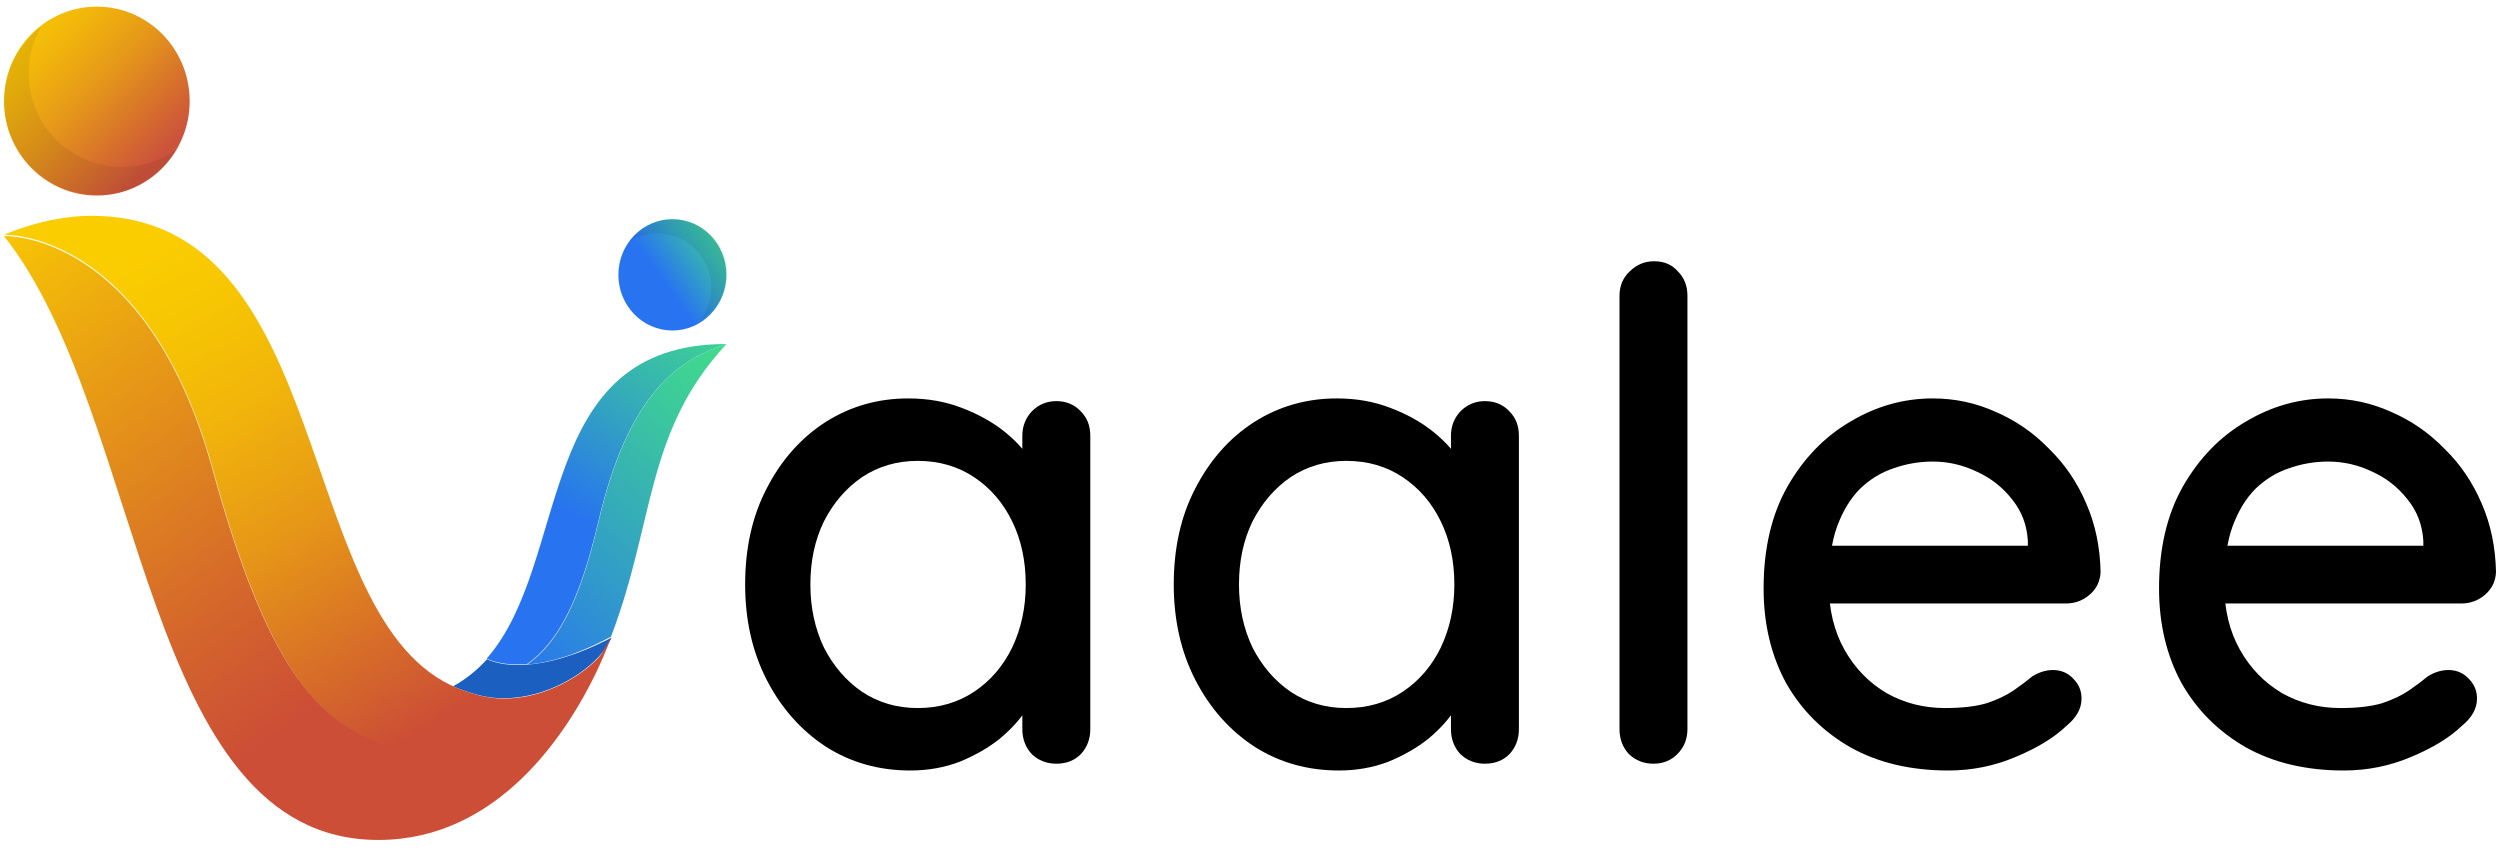
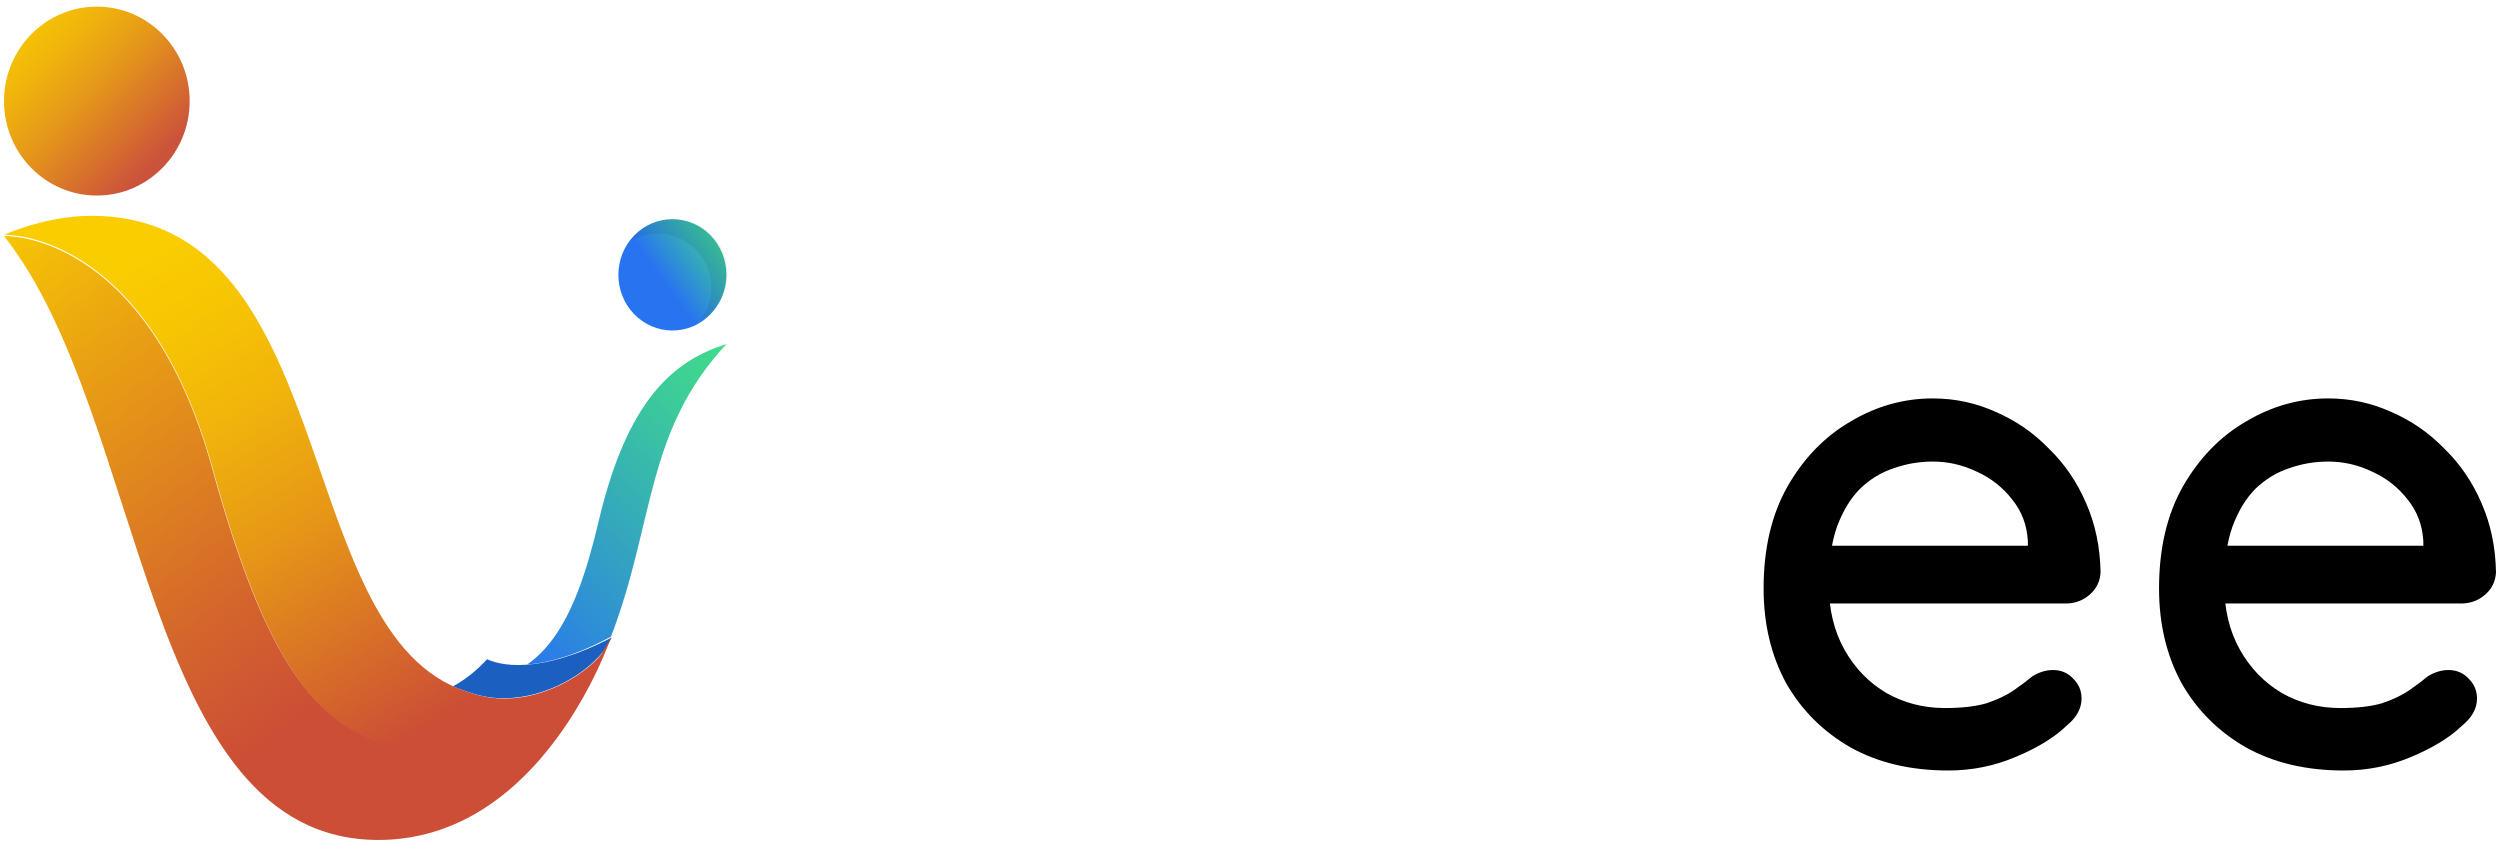
<svg xmlns="http://www.w3.org/2000/svg" width="120" height="41" viewBox="0 0 120 41" fill="none">
  <path d="M34.868 16.515C30.962 20.721 31.44 25.048 29.327 30.559C27.599 31.489 26.271 31.822 25.308 31.897C25.792 31.552 26.223 31.119 26.608 30.571C27.48 29.343 28.137 27.57 28.732 25.034C30.123 19.117 32.375 17.307 34.865 16.512L34.868 16.515Z" fill="url(#paint0_linear_12089_28)" />
-   <path d="M34.868 16.512C32.373 17.306 30.116 19.114 28.722 25.024C28.126 27.555 27.465 29.328 26.593 30.555C26.207 31.1 25.776 31.535 25.291 31.879C24.734 31.922 24.311 31.879 23.996 31.816C23.576 31.733 23.366 31.61 23.366 31.61H23.363C27.465 26.927 25.558 16.512 34.868 16.512Z" fill="url(#paint1_linear_12089_28)" />
  <path d="M4.648 9.386C7.109 9.386 9.104 7.356 9.104 4.852C9.104 2.348 7.109 0.318 4.648 0.318C2.187 0.318 0.192 2.348 0.192 4.852C0.192 7.356 2.187 9.386 4.648 9.386Z" fill="url(#paint2_linear_12089_28)" />
  <g opacity="0.07">
-     <path d="M1.98 1.285C1.593 1.943 1.375 2.711 1.375 3.532C1.375 6.006 3.383 8.01 5.855 8.01C6.87 8.01 7.801 7.675 8.551 7.108C7.778 8.443 6.331 9.342 4.675 9.342C2.203 9.342 0.195 7.337 0.195 4.864C0.195 3.401 0.897 2.104 1.982 1.285H1.98Z" fill="black" />
-   </g>
+     </g>
  <path d="M32.275 15.864C33.707 15.864 34.867 14.668 34.867 13.192C34.867 11.716 33.707 10.52 32.275 10.52C30.843 10.52 29.682 11.716 29.682 13.192C29.682 14.668 30.843 15.864 32.275 15.864Z" fill="url(#paint3_linear_12089_28)" />
  <g opacity="0.07">
    <path d="M30.243 11.557C30.624 11.334 31.071 11.208 31.546 11.208C32.982 11.208 34.142 12.37 34.142 13.802C34.142 14.389 33.947 14.927 33.62 15.362C34.394 14.912 34.915 14.076 34.915 13.117C34.915 11.686 33.752 10.524 32.32 10.524C31.472 10.524 30.718 10.93 30.246 11.557H30.243Z" fill="black" />
  </g>
  <path d="M29.358 30.601L29.347 30.626C29.29 30.757 29.21 30.897 29.122 31.036C28.321 32.261 26.258 33.513 24.207 33.513C24.181 33.513 24.153 33.516 24.127 33.516C23.412 33.516 22.771 33.332 22.193 33.123C22.11 33.092 22.036 33.061 21.962 33.031C21.925 33.017 21.885 33.006 21.851 32.992C21.834 32.98 21.817 32.972 21.799 32.967C21.782 32.961 21.742 32.944 21.742 32.944H21.745C22.381 32.593 22.916 32.152 23.378 31.642H23.381C23.381 31.642 23.591 31.759 24.013 31.842C24.327 31.904 24.754 31.948 25.312 31.904C26.278 31.831 27.617 31.508 29.355 30.604L29.358 30.601Z" fill="#1B5FC1" />
  <path d="M29.196 30.978C28.9 31.541 28.553 32.055 28.173 32.52C25.665 35.617 21.579 36.676 18.596 35.823C14.812 34.74 12.53 30.915 10.223 22.537C7.045 10.987 0.192 11.269 0.192 11.269C0.192 11.269 2.198 10.358 4.384 10.358C16.065 10.358 14.033 29.209 21.619 32.879C21.639 32.891 21.662 32.899 21.679 32.905C21.699 32.917 21.722 32.925 21.742 32.937C21.745 32.937 21.748 32.94 21.757 32.94H21.754C21.754 32.94 21.794 32.96 21.811 32.965C21.829 32.971 21.846 32.983 21.863 32.991C21.898 33.006 21.938 33.017 21.975 33.032C22.05 33.063 22.125 33.095 22.208 33.126C22.791 33.342 23.438 33.531 24.159 33.531C24.185 33.531 24.214 33.528 24.239 33.528C26.308 33.528 28.392 32.239 29.196 30.978Z" fill="url(#paint4_linear_12089_28)" />
  <path d="M29.355 30.514L29.312 30.643C29.287 30.717 29.249 30.811 29.201 30.928C29.08 31.248 28.885 31.717 28.616 32.279C27.251 35.113 23.96 40.318 18.16 40.318C6.806 40.318 7.047 20 0.192 11.33C0.192 11.33 7.027 11.047 10.201 22.536C12.503 30.868 14.779 34.673 18.555 35.75C21.531 36.599 25.611 35.544 28.111 32.465C28.489 32.002 28.836 31.491 29.132 30.931C29.221 30.791 29.301 30.646 29.358 30.511L29.355 30.514Z" fill="url(#paint5_linear_12089_28)" />
  <path d="M112.504 36.984C110.699 36.984 109.134 36.615 107.808 35.876C106.481 35.116 105.449 34.084 104.709 32.78C103.992 31.454 103.634 29.944 103.634 28.25C103.634 26.337 104.013 24.708 104.774 23.361C105.557 21.992 106.569 20.949 107.808 20.232C109.047 19.493 110.362 19.124 111.753 19.124C112.819 19.124 113.83 19.341 114.787 19.776C115.742 20.189 116.591 20.775 117.33 21.536C118.09 22.274 118.689 23.154 119.124 24.176C119.558 25.175 119.786 26.272 119.808 27.468C119.786 27.902 119.612 28.261 119.287 28.543C118.96 28.825 118.58 28.967 118.145 28.967H105.46L104.677 26.196H116.939L116.32 26.783V25.968C116.275 25.208 116.026 24.545 115.569 23.98C115.112 23.393 114.547 22.948 113.873 22.644C113.2 22.318 112.493 22.155 111.753 22.155C111.101 22.155 110.47 22.264 109.862 22.481C109.275 22.676 108.743 23.002 108.264 23.459C107.808 23.915 107.438 24.523 107.156 25.284C106.894 26.023 106.764 26.946 106.764 28.054C106.764 29.249 107.014 30.292 107.514 31.183C108.014 32.074 108.688 32.769 109.536 33.269C110.384 33.747 111.319 33.986 112.34 33.986C113.145 33.986 113.808 33.91 114.329 33.758C114.852 33.584 115.286 33.377 115.634 33.139C115.982 32.9 116.286 32.671 116.548 32.454C116.873 32.258 117.2 32.161 117.526 32.161C117.917 32.161 118.243 32.302 118.504 32.584C118.765 32.845 118.896 33.16 118.896 33.53C118.896 34.008 118.656 34.442 118.178 34.833C117.591 35.398 116.776 35.898 115.733 36.333C114.71 36.767 113.634 36.984 112.504 36.984Z" fill="black" />
  <path d="M93.523 36.984C91.718 36.984 90.153 36.615 88.827 35.876C87.501 35.116 86.469 34.084 85.729 32.78C85.011 31.454 84.653 29.944 84.653 28.25C84.653 26.337 85.033 24.708 85.794 23.361C86.577 21.992 87.588 20.949 88.827 20.232C90.066 19.493 91.382 19.124 92.773 19.124C93.838 19.124 94.85 19.341 95.805 19.776C96.762 20.189 97.611 20.775 98.349 21.536C99.11 22.274 99.708 23.154 100.143 24.176C100.578 25.175 100.806 26.272 100.828 27.468C100.806 27.902 100.632 28.261 100.306 28.543C99.98 28.825 99.6 28.967 99.165 28.967H86.479L85.697 26.196H97.958L97.338 26.783V25.968C97.295 25.208 97.045 24.545 96.588 23.98C96.132 23.393 95.567 22.948 94.893 22.644C94.218 22.318 93.513 22.155 92.773 22.155C92.121 22.155 91.49 22.264 90.881 22.481C90.294 22.676 89.761 23.002 89.284 23.459C88.827 23.915 88.458 24.523 88.175 25.284C87.914 26.023 87.783 26.946 87.783 28.054C87.783 29.249 88.034 30.292 88.533 31.183C89.034 32.074 89.707 32.769 90.555 33.269C91.404 33.747 92.339 33.986 93.36 33.986C94.164 33.986 94.827 33.91 95.349 33.758C95.871 33.584 96.306 33.377 96.654 33.139C97.001 32.9 97.306 32.671 97.566 32.454C97.893 32.258 98.219 32.161 98.545 32.161C98.936 32.161 99.263 32.302 99.523 32.584C99.785 32.845 99.914 33.16 99.914 33.53C99.914 34.008 99.675 34.442 99.198 34.833C98.611 35.398 97.796 35.898 96.751 36.333C95.73 36.767 94.653 36.984 93.523 36.984Z" fill="black" />
-   <path d="M80.997 34.996C80.997 35.474 80.834 35.876 80.508 36.202C80.203 36.506 79.823 36.658 79.366 36.658C78.91 36.658 78.518 36.506 78.192 36.202C77.888 35.876 77.736 35.474 77.736 34.996V14.202C77.736 13.724 77.899 13.333 78.225 13.029C78.551 12.703 78.942 12.54 79.399 12.54C79.877 12.54 80.257 12.703 80.54 13.029C80.844 13.333 80.997 13.724 80.997 14.202V34.996Z" fill="black" />
-   <path d="M71.276 19.254C71.754 19.254 72.146 19.417 72.45 19.743C72.755 20.047 72.907 20.438 72.907 20.916V34.996C72.907 35.474 72.755 35.876 72.45 36.202C72.146 36.507 71.754 36.658 71.276 36.658C70.82 36.658 70.428 36.507 70.102 36.202C69.798 35.876 69.646 35.474 69.646 34.996V32.65L70.33 32.747C70.33 33.139 70.167 33.573 69.841 34.051C69.537 34.529 69.113 34.996 68.569 35.453C68.026 35.887 67.385 36.257 66.645 36.561C65.906 36.843 65.113 36.984 64.265 36.984C62.765 36.984 61.417 36.604 60.221 35.844C59.025 35.061 58.08 33.997 57.384 32.65C56.688 31.302 56.34 29.771 56.34 28.054C56.34 26.294 56.688 24.751 57.384 23.426C58.08 22.079 59.014 21.025 60.188 20.265C61.384 19.504 62.71 19.124 64.167 19.124C65.102 19.124 65.961 19.276 66.743 19.58C67.548 19.884 68.243 20.275 68.83 20.753C69.417 21.231 69.863 21.742 70.167 22.285C70.493 22.807 70.656 23.306 70.656 23.785L69.646 23.882V20.916C69.646 20.46 69.798 20.069 70.102 19.743C70.428 19.417 70.82 19.254 71.276 19.254ZM64.624 33.986C65.645 33.986 66.548 33.725 67.33 33.204C68.113 32.682 68.722 31.976 69.156 31.085C69.591 30.173 69.809 29.162 69.809 28.054C69.809 26.924 69.591 25.914 69.156 25.023C68.722 24.132 68.113 23.426 67.33 22.904C66.548 22.383 65.645 22.122 64.624 22.122C63.623 22.122 62.732 22.383 61.949 22.904C61.188 23.426 60.58 24.132 60.123 25.023C59.688 25.914 59.471 26.924 59.471 28.054C59.471 29.162 59.688 30.173 60.123 31.085C60.58 31.976 61.188 32.682 61.949 33.204C62.732 33.725 63.623 33.986 64.624 33.986Z" fill="black" />
-   <path d="M50.703 19.254C51.181 19.254 51.573 19.417 51.877 19.743C52.181 20.047 52.334 20.438 52.334 20.916V34.996C52.334 35.474 52.181 35.876 51.877 36.202C51.573 36.507 51.181 36.658 50.703 36.658C50.246 36.658 49.855 36.507 49.529 36.202C49.225 35.876 49.072 35.474 49.072 34.996V32.65L49.757 32.747C49.757 33.139 49.594 33.573 49.268 34.051C48.964 34.529 48.54 34.996 47.996 35.453C47.453 35.887 46.811 36.257 46.072 36.561C45.333 36.843 44.539 36.984 43.692 36.984C42.191 36.984 40.844 36.604 39.648 35.844C38.452 35.061 37.506 33.997 36.811 32.65C36.115 31.302 35.767 29.771 35.767 28.054C35.767 26.294 36.115 24.751 36.811 23.426C37.506 22.079 38.441 21.025 39.615 20.265C40.811 19.504 42.137 19.124 43.594 19.124C44.529 19.124 45.387 19.276 46.17 19.58C46.974 19.884 47.67 20.275 48.257 20.753C48.844 21.231 49.29 21.742 49.594 22.285C49.92 22.807 50.083 23.306 50.083 23.785L49.072 23.882V20.916C49.072 20.46 49.225 20.069 49.529 19.743C49.855 19.417 50.246 19.254 50.703 19.254ZM44.05 33.986C45.072 33.986 45.974 33.725 46.757 33.204C47.54 32.682 48.148 31.976 48.583 31.085C49.018 30.173 49.235 29.162 49.235 28.054C49.235 26.924 49.018 25.914 48.583 25.023C48.148 24.132 47.54 23.426 46.757 22.904C45.974 22.383 45.072 22.122 44.05 22.122C43.05 22.122 42.159 22.383 41.376 22.904C40.615 23.426 40.007 24.132 39.55 25.023C39.115 25.914 38.898 26.924 38.898 28.054C38.898 29.162 39.115 30.173 39.55 31.085C40.007 31.976 40.615 32.682 41.376 33.204C42.159 33.725 43.05 33.986 44.05 33.986Z" fill="black" />
  <defs>
    <linearGradient id="paint0_linear_12089_28" x1="36.686" y1="17.935" x2="18.576" y2="36.792" gradientUnits="userSpaceOnUse">
      <stop stop-color="#41DD89" />
      <stop offset="0.16" stop-color="#3CCA9B" />
      <stop offset="0.48" stop-color="#319ACA" />
      <stop offset="0.71" stop-color="#2874F0" />
    </linearGradient>
    <linearGradient id="paint1_linear_12089_28" x1="25.594" y1="28.236" x2="34.988" y2="13.392" gradientUnits="userSpaceOnUse">
      <stop offset="0.23" stop-color="#2874F0" />
      <stop offset="0.25" stop-color="#2877EC" />
      <stop offset="0.59" stop-color="#35AEB6" />
      <stop offset="0.84" stop-color="#3DD095" />
      <stop offset="0.98" stop-color="#41DD89" />
    </linearGradient>
    <linearGradient id="paint2_linear_12089_28" x1="-0.099" y1="0.022" x2="8.818" y2="8.781" gradientUnits="userSpaceOnUse">
      <stop stop-color="#FACD01" />
      <stop offset="0.13" stop-color="#F7C604" />
      <stop offset="0.3" stop-color="#F0B40C" />
      <stop offset="0.5" stop-color="#E5971A" />
      <stop offset="0.72" stop-color="#D66E2D" />
      <stop offset="0.86" stop-color="#CC533B" />
    </linearGradient>
    <linearGradient id="paint3_linear_12089_28" x1="35.608" y1="10.665" x2="28.78" y2="15.54" gradientUnits="userSpaceOnUse">
      <stop offset="0.04" stop-color="#41DD89" />
      <stop offset="0.14" stop-color="#3DCE97" />
      <stop offset="0.33" stop-color="#34A8BC" />
      <stop offset="0.56" stop-color="#2874F0" />
    </linearGradient>
    <linearGradient id="paint4_linear_12089_28" x1="8.729" y1="10.964" x2="24.391" y2="37.661" gradientUnits="userSpaceOnUse">
      <stop stop-color="#FACD01" />
      <stop offset="0.12" stop-color="#F7C603" />
      <stop offset="0.29" stop-color="#F1B40B" />
      <stop offset="0.49" stop-color="#E69717" />
      <stop offset="0.7" stop-color="#D76E28" />
      <stop offset="0.86" stop-color="#CC4E36" />
    </linearGradient>
    <linearGradient id="paint5_linear_12089_28" x1="1.946" y1="7.954" x2="23.344" y2="38.064" gradientUnits="userSpaceOnUse">
      <stop stop-color="#FACD01" />
      <stop offset="0.25" stop-color="#E9A013" />
      <stop offset="0.61" stop-color="#D4652C" />
      <stop offset="0.78" stop-color="#CC4E36" />
    </linearGradient>
  </defs>
</svg>